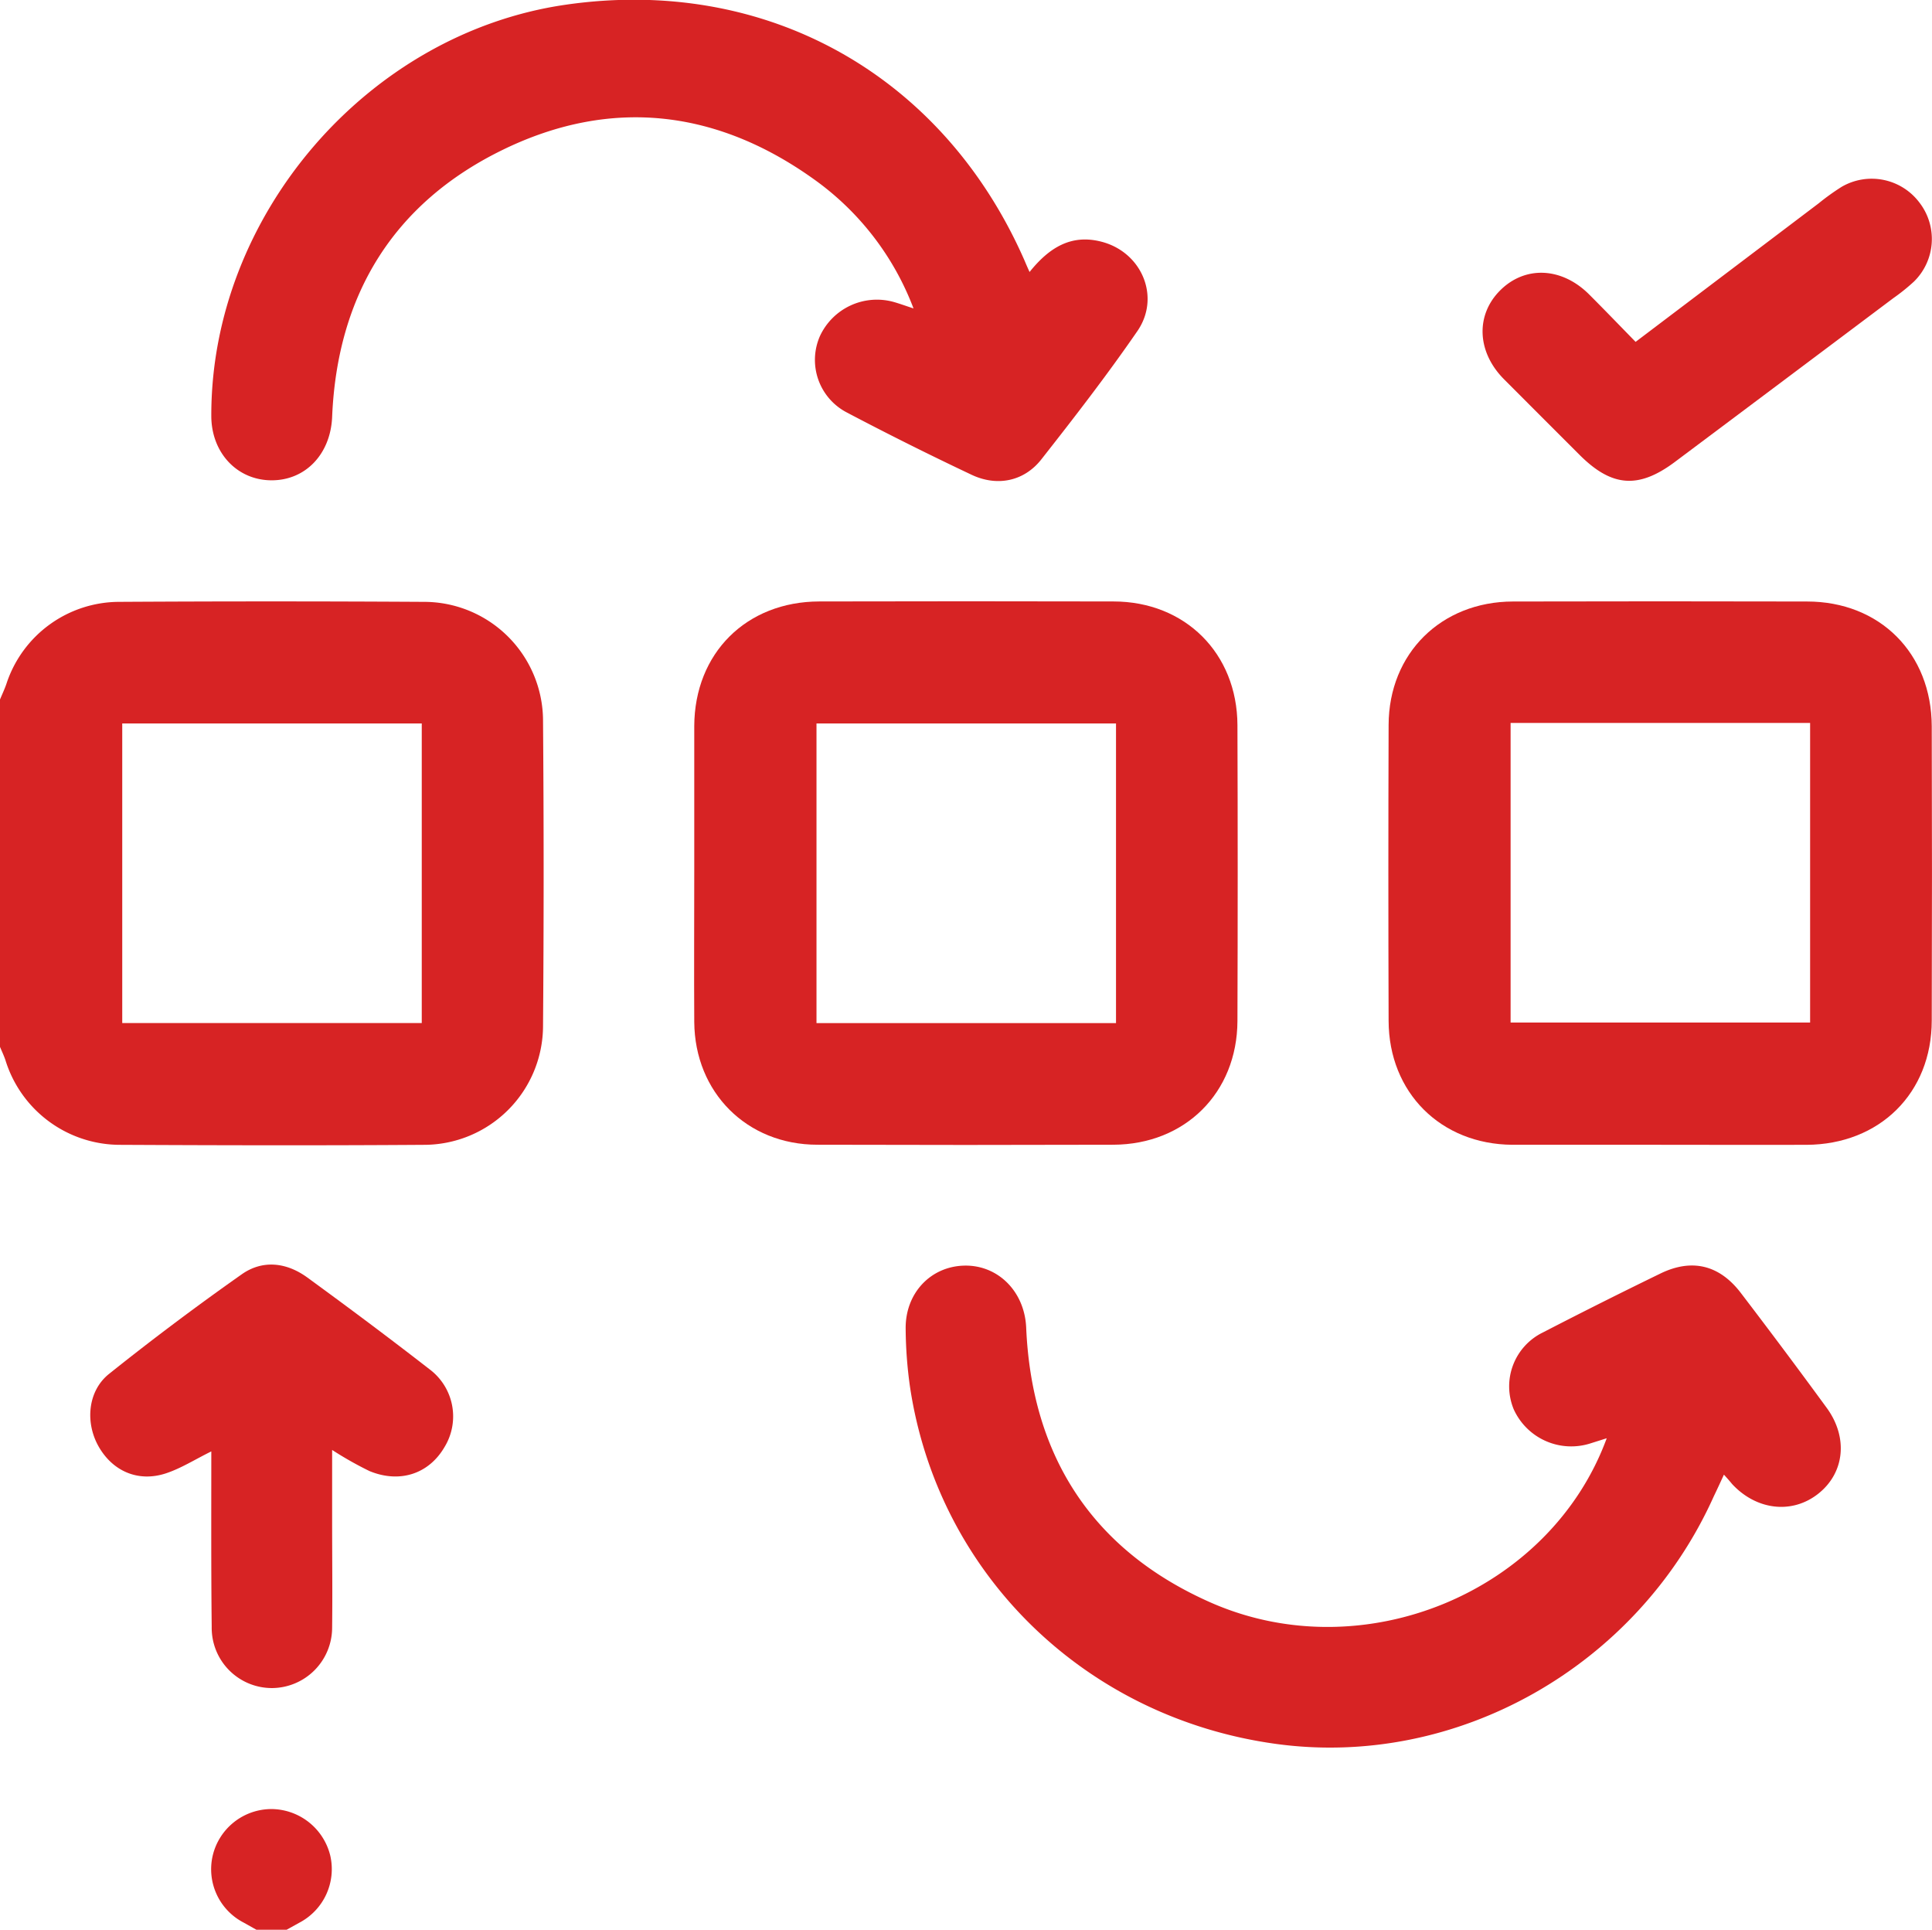
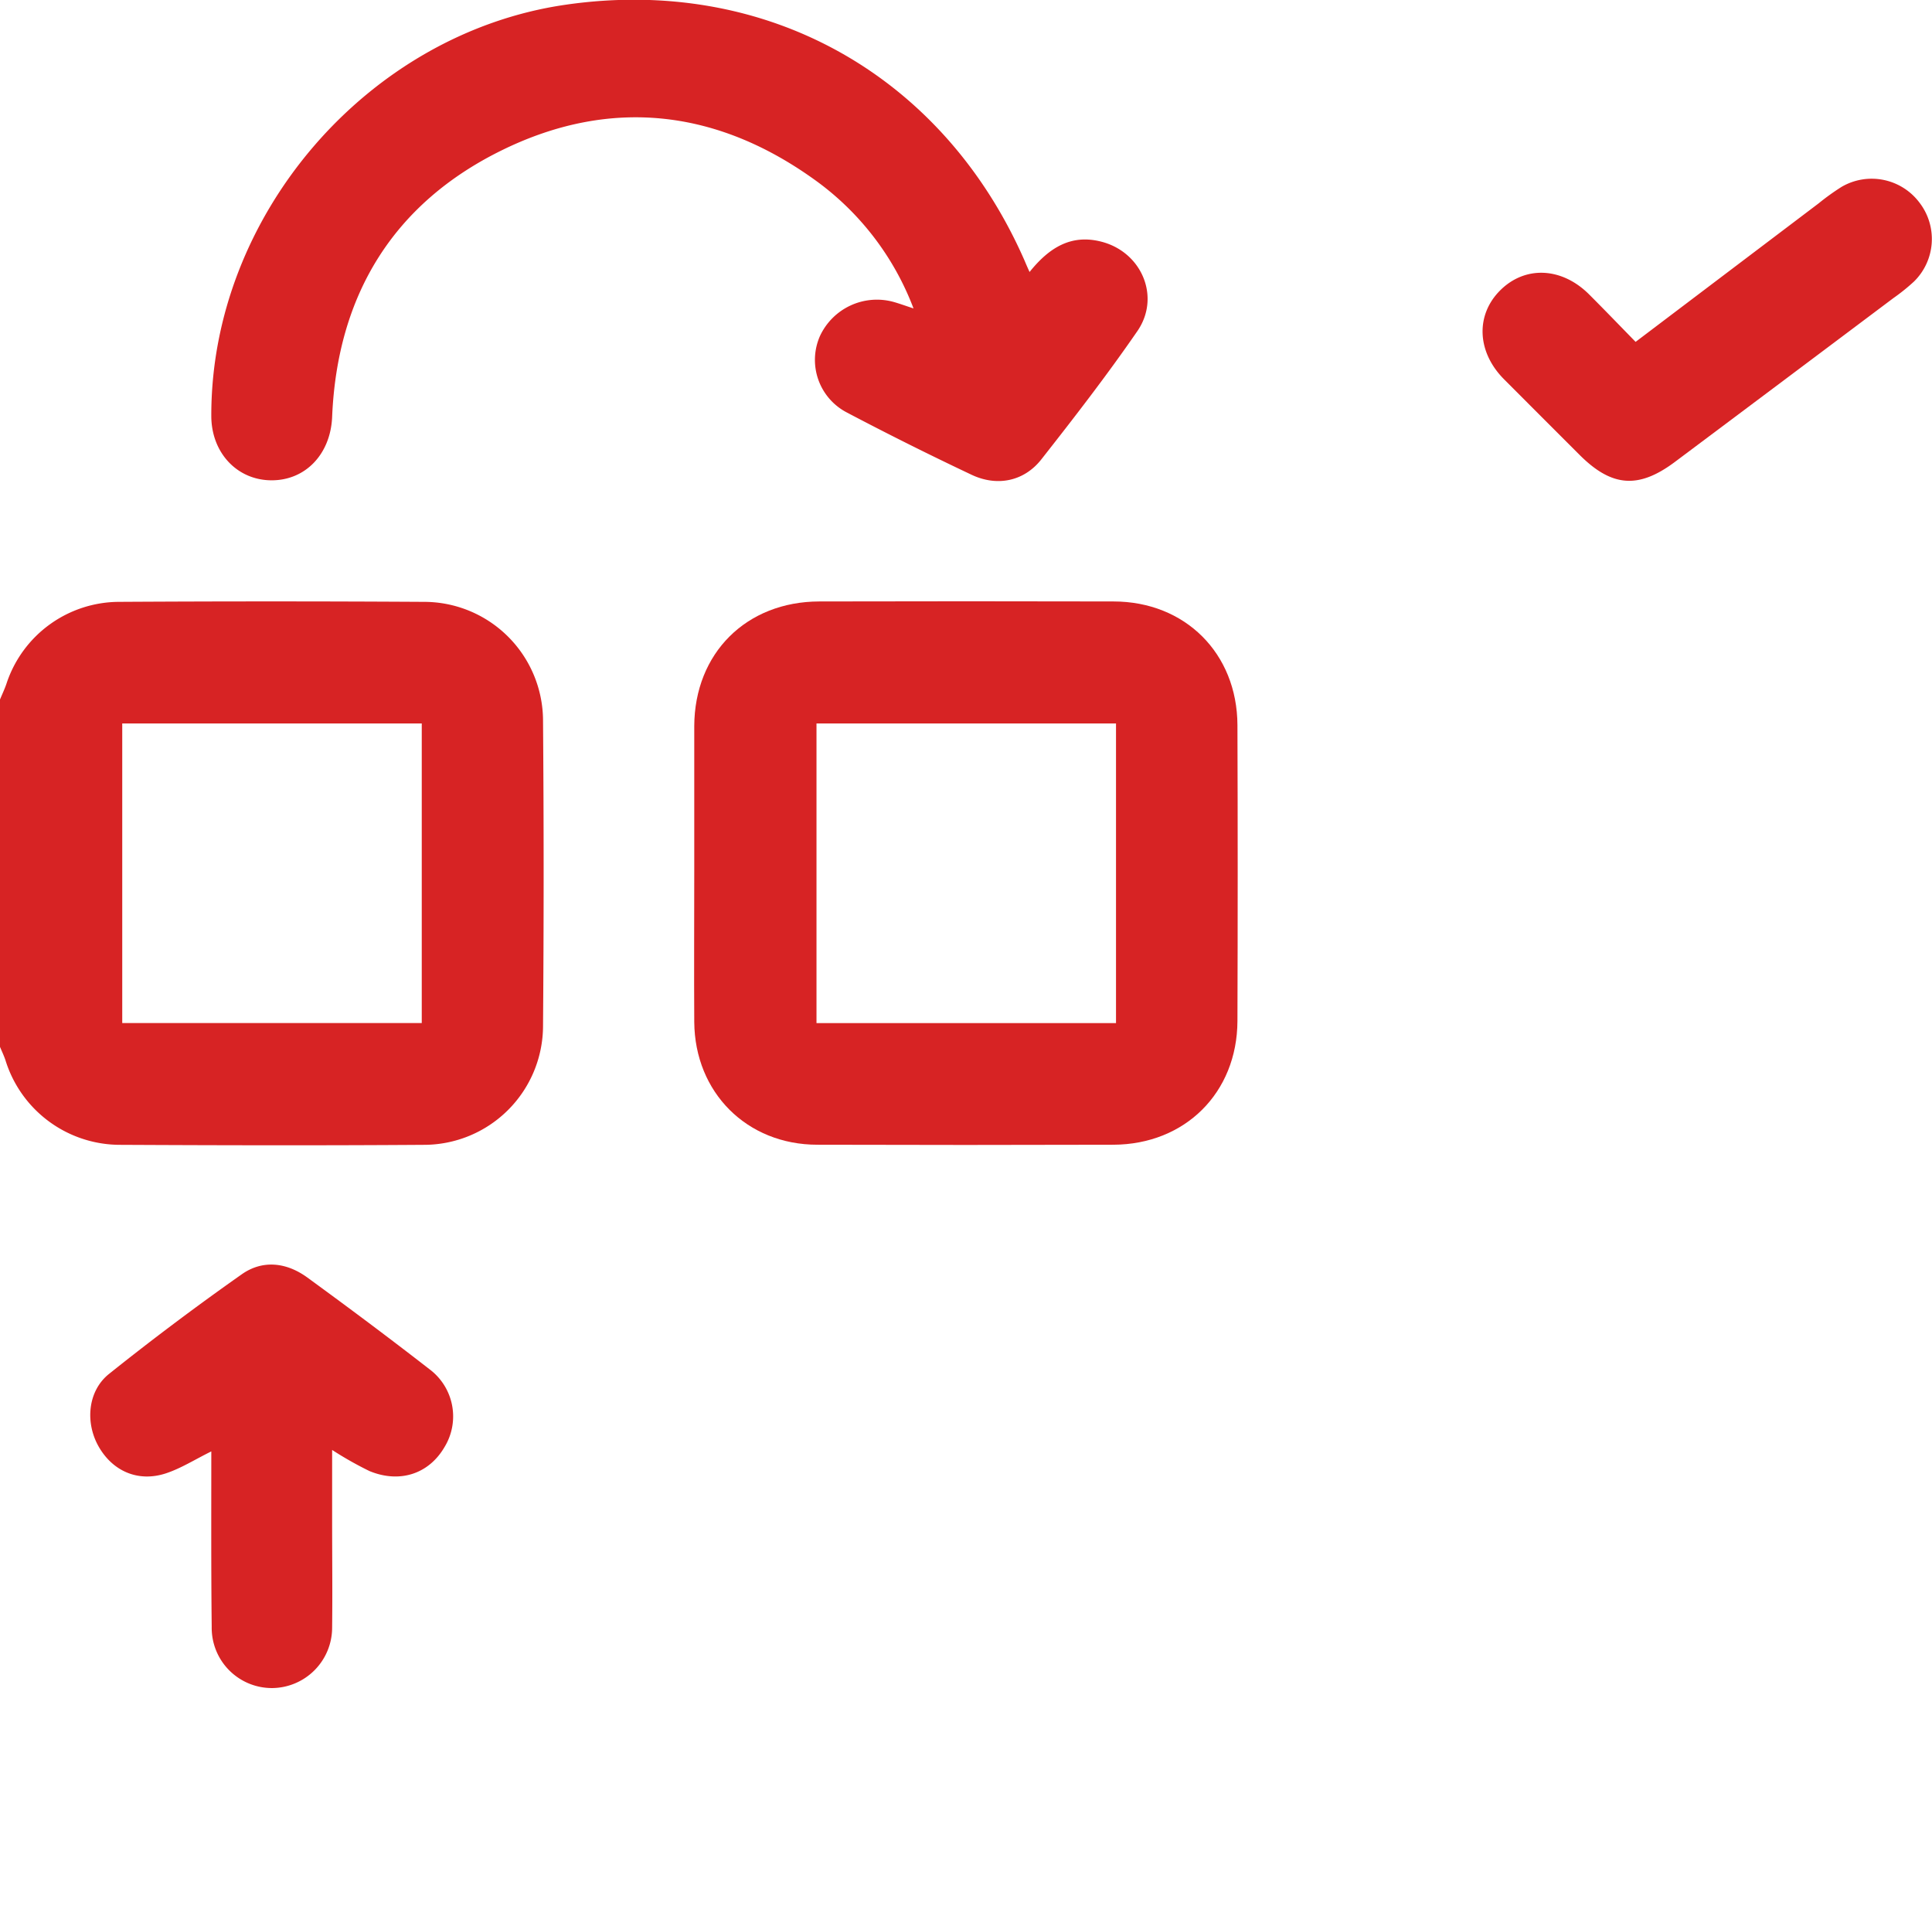
<svg xmlns="http://www.w3.org/2000/svg" id="Layer_1" data-name="Layer 1" viewBox="0 0 383.28 382.77">
  <defs>
    <style>.cls-1{fill:#d72324;}</style>
  </defs>
  <path class="cls-1" d="M-6284.87,1076.49c.46-1.12,1-2.23,1.36-3.37a23.6,23.6,0,0,1,22.15-16q30.28-.18,60.58,0a23.62,23.62,0,0,1,23.64,23.55q.24,30.3,0,60.58a23.64,23.64,0,0,1-23.64,23.57c-20.06.14-40.13.1-60.2,0a23.81,23.81,0,0,1-22.8-16.76c-.3-.91-.72-1.78-1.09-2.67Zm83.67,4.75h-59.42v59.42h59.42Z" transform="translate(6284.87 -937.74)" />
-   <path class="cls-1" d="M-6234,1320.51l-2.55-1.43a11.91,11.91,0,0,1-6.13-13.24,12,12,0,0,1,11.66-9.27,12.1,12.1,0,0,1,11.68,9.28,12,12,0,0,1-6.12,13.25l-2.55,1.41Z" transform="translate(6284.87 -937.74)" />
  <path class="cls-1" d="M-6147.14,1110.54c0-9.6,0-19.2,0-28.8.07-14.44,10.32-24.67,24.81-24.7q29.16-.07,58.34,0c14.24,0,24.55,10.3,24.61,24.52q.1,29.36,0,58.71c-.06,14.21-10.38,24.48-24.62,24.53q-29.36.09-58.71,0c-14,0-24.32-10.36-24.43-24.33C-6147.2,1130.49-6147.14,1120.51-6147.14,1110.54Zm83.67-29.3h-59.42v59.43h59.42Z" transform="translate(6284.87 -937.74)" />
-   <path class="cls-1" d="M-5955.66,1164.81c-9.73,0-19.45,0-29.17,0-14.22-.09-24.52-10.36-24.56-24.58q-.1-29.35,0-58.71c.05-14.18,10.41-24.43,24.66-24.47q29.17-.07,58.34,0c14.46,0,24.71,10.27,24.75,24.76q.09,29.17,0,58.34c0,14.42-10.35,24.6-24.85,24.67C-5936.22,1164.85-5945.94,1164.81-5955.66,1164.81Zm-29.53-83.67v59.42h59.42v-59.42Z" transform="translate(6284.87 -937.74)" />
  <path class="cls-1" d="M-6080.62,991.69c3.93-4.9,8.32-7.56,14.29-6,8,2.08,11.76,11,7.08,17.75-6,8.71-12.5,17.11-19.05,25.44-3.43,4.35-8.79,5.44-13.89,3q-12.5-5.91-24.73-12.35a11.75,11.75,0,0,1-5.3-15.1,12.46,12.46,0,0,1,14.63-6.8c1.16.33,2.29.74,3.95,1.29a55.63,55.63,0,0,0-18.9-25c-19.56-14.38-40.88-17.09-62.7-6.41-21.62,10.58-32.73,28.79-33.74,52.94-.31,7.34-5.27,12.6-12.07,12.56s-11.87-5.47-11.9-12.71c-.13-39.76,31-75.94,70.28-81.62,39.72-5.75,74.86,13.83,91.06,50.75C-6081.37,990-6081.12,990.59-6080.62,991.69Z" transform="translate(6284.87 -937.74)" />
-   <path class="cls-1" d="M-5942.87,1230.24c-.76,1.65-1.38,3-2,4.28-15.15,33.77-51,54.07-86.92,49.12-37.75-5.2-66.94-33.62-72.54-70.75a85.72,85.72,0,0,1-.87-11.55c-.1-7.08,4.93-12.39,11.6-12.56s12,5.09,12.31,12.31c1.11,25.58,13.21,44.18,36.57,54.5,30.39,13.42,67.42-2.1,78.6-32.57l-3.17,1a12.52,12.52,0,0,1-15.28-6.74,11.89,11.89,0,0,1,5.78-15.24q11.61-6,23.38-11.72c6.21-3,11.65-1.67,15.88,3.86q8.63,11.29,17,22.74c4.34,5.88,3.63,12.9-1.57,17.06s-12.3,3.34-17.14-1.87C-5941.66,1231.59-5942.12,1231.06-5942.87,1230.24Z" transform="translate(6284.87 -937.74)" />
  <path class="cls-1" d="M-6242.95,1225.63c-3.25,1.6-6,3.36-9,4.35-5.5,1.81-10.57-.41-13.37-5.35-2.68-4.74-2.15-11,2.09-14.38q12.85-10.27,26.32-19.75c4.16-2.93,8.89-2.36,13,.63,8.16,5.95,16.27,12,24.23,18.19a11.67,11.67,0,0,1,3,15.44c-3.09,5.31-8.84,7.26-14.89,4.77a70.54,70.54,0,0,1-7.41-4.19v13.89c0,7.11.08,14.23,0,21.34a12,12,0,0,1-11.81,12,11.94,11.94,0,0,1-12.08-12.13C-6243,1248.86-6242.95,1237.27-6242.95,1225.63Z" transform="translate(6284.87 -937.74)" />
  <path class="cls-1" d="M-5960.39,1005.55l36.32-27.48a46.69,46.69,0,0,1,4.55-3.27,11.85,11.85,0,0,1,15.42,3.1,11.82,11.82,0,0,1-1.07,15.69,39.29,39.29,0,0,1-4.08,3.28q-21.67,16.27-43.38,32.52c-7.2,5.37-12.49,4.94-18.84-1.39q-7.54-7.53-15.07-15.08c-5.36-5.42-5.62-12.74-.67-17.63s12.2-4.55,17.61.86C-5966.53,999.22-5963.52,1002.35-5960.39,1005.55Z" transform="translate(6284.87 -937.74)" />
</svg>